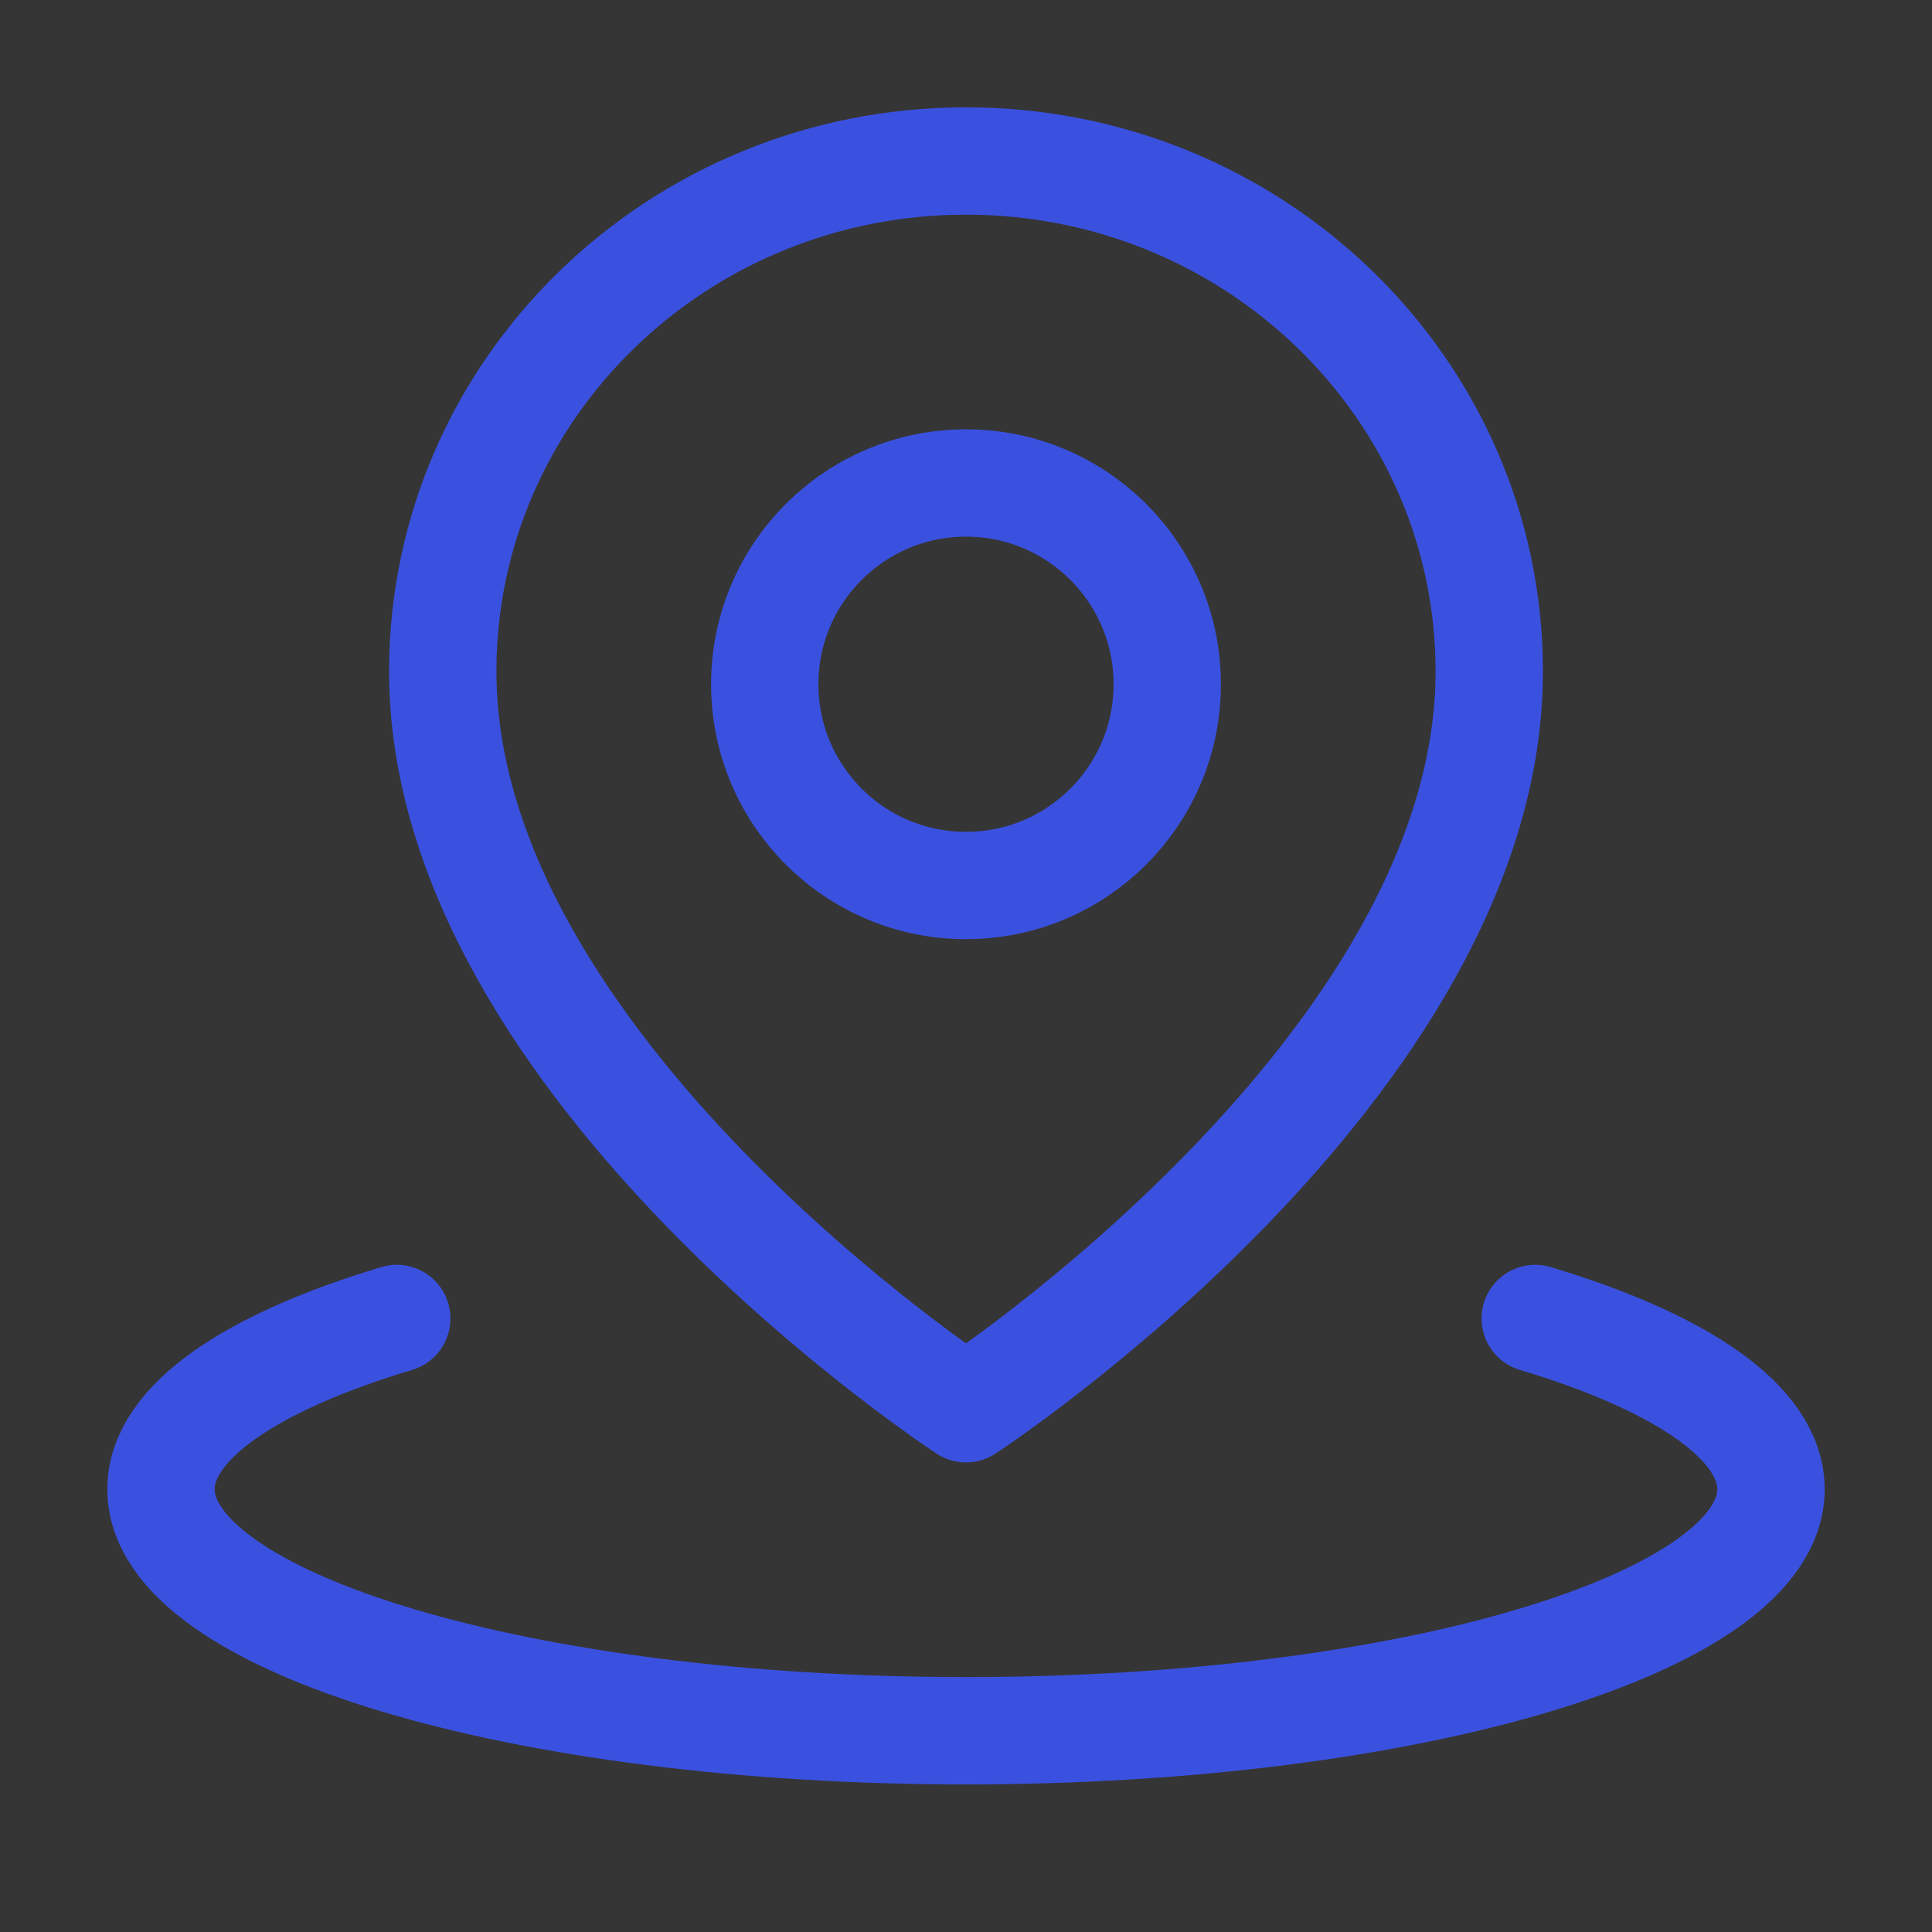
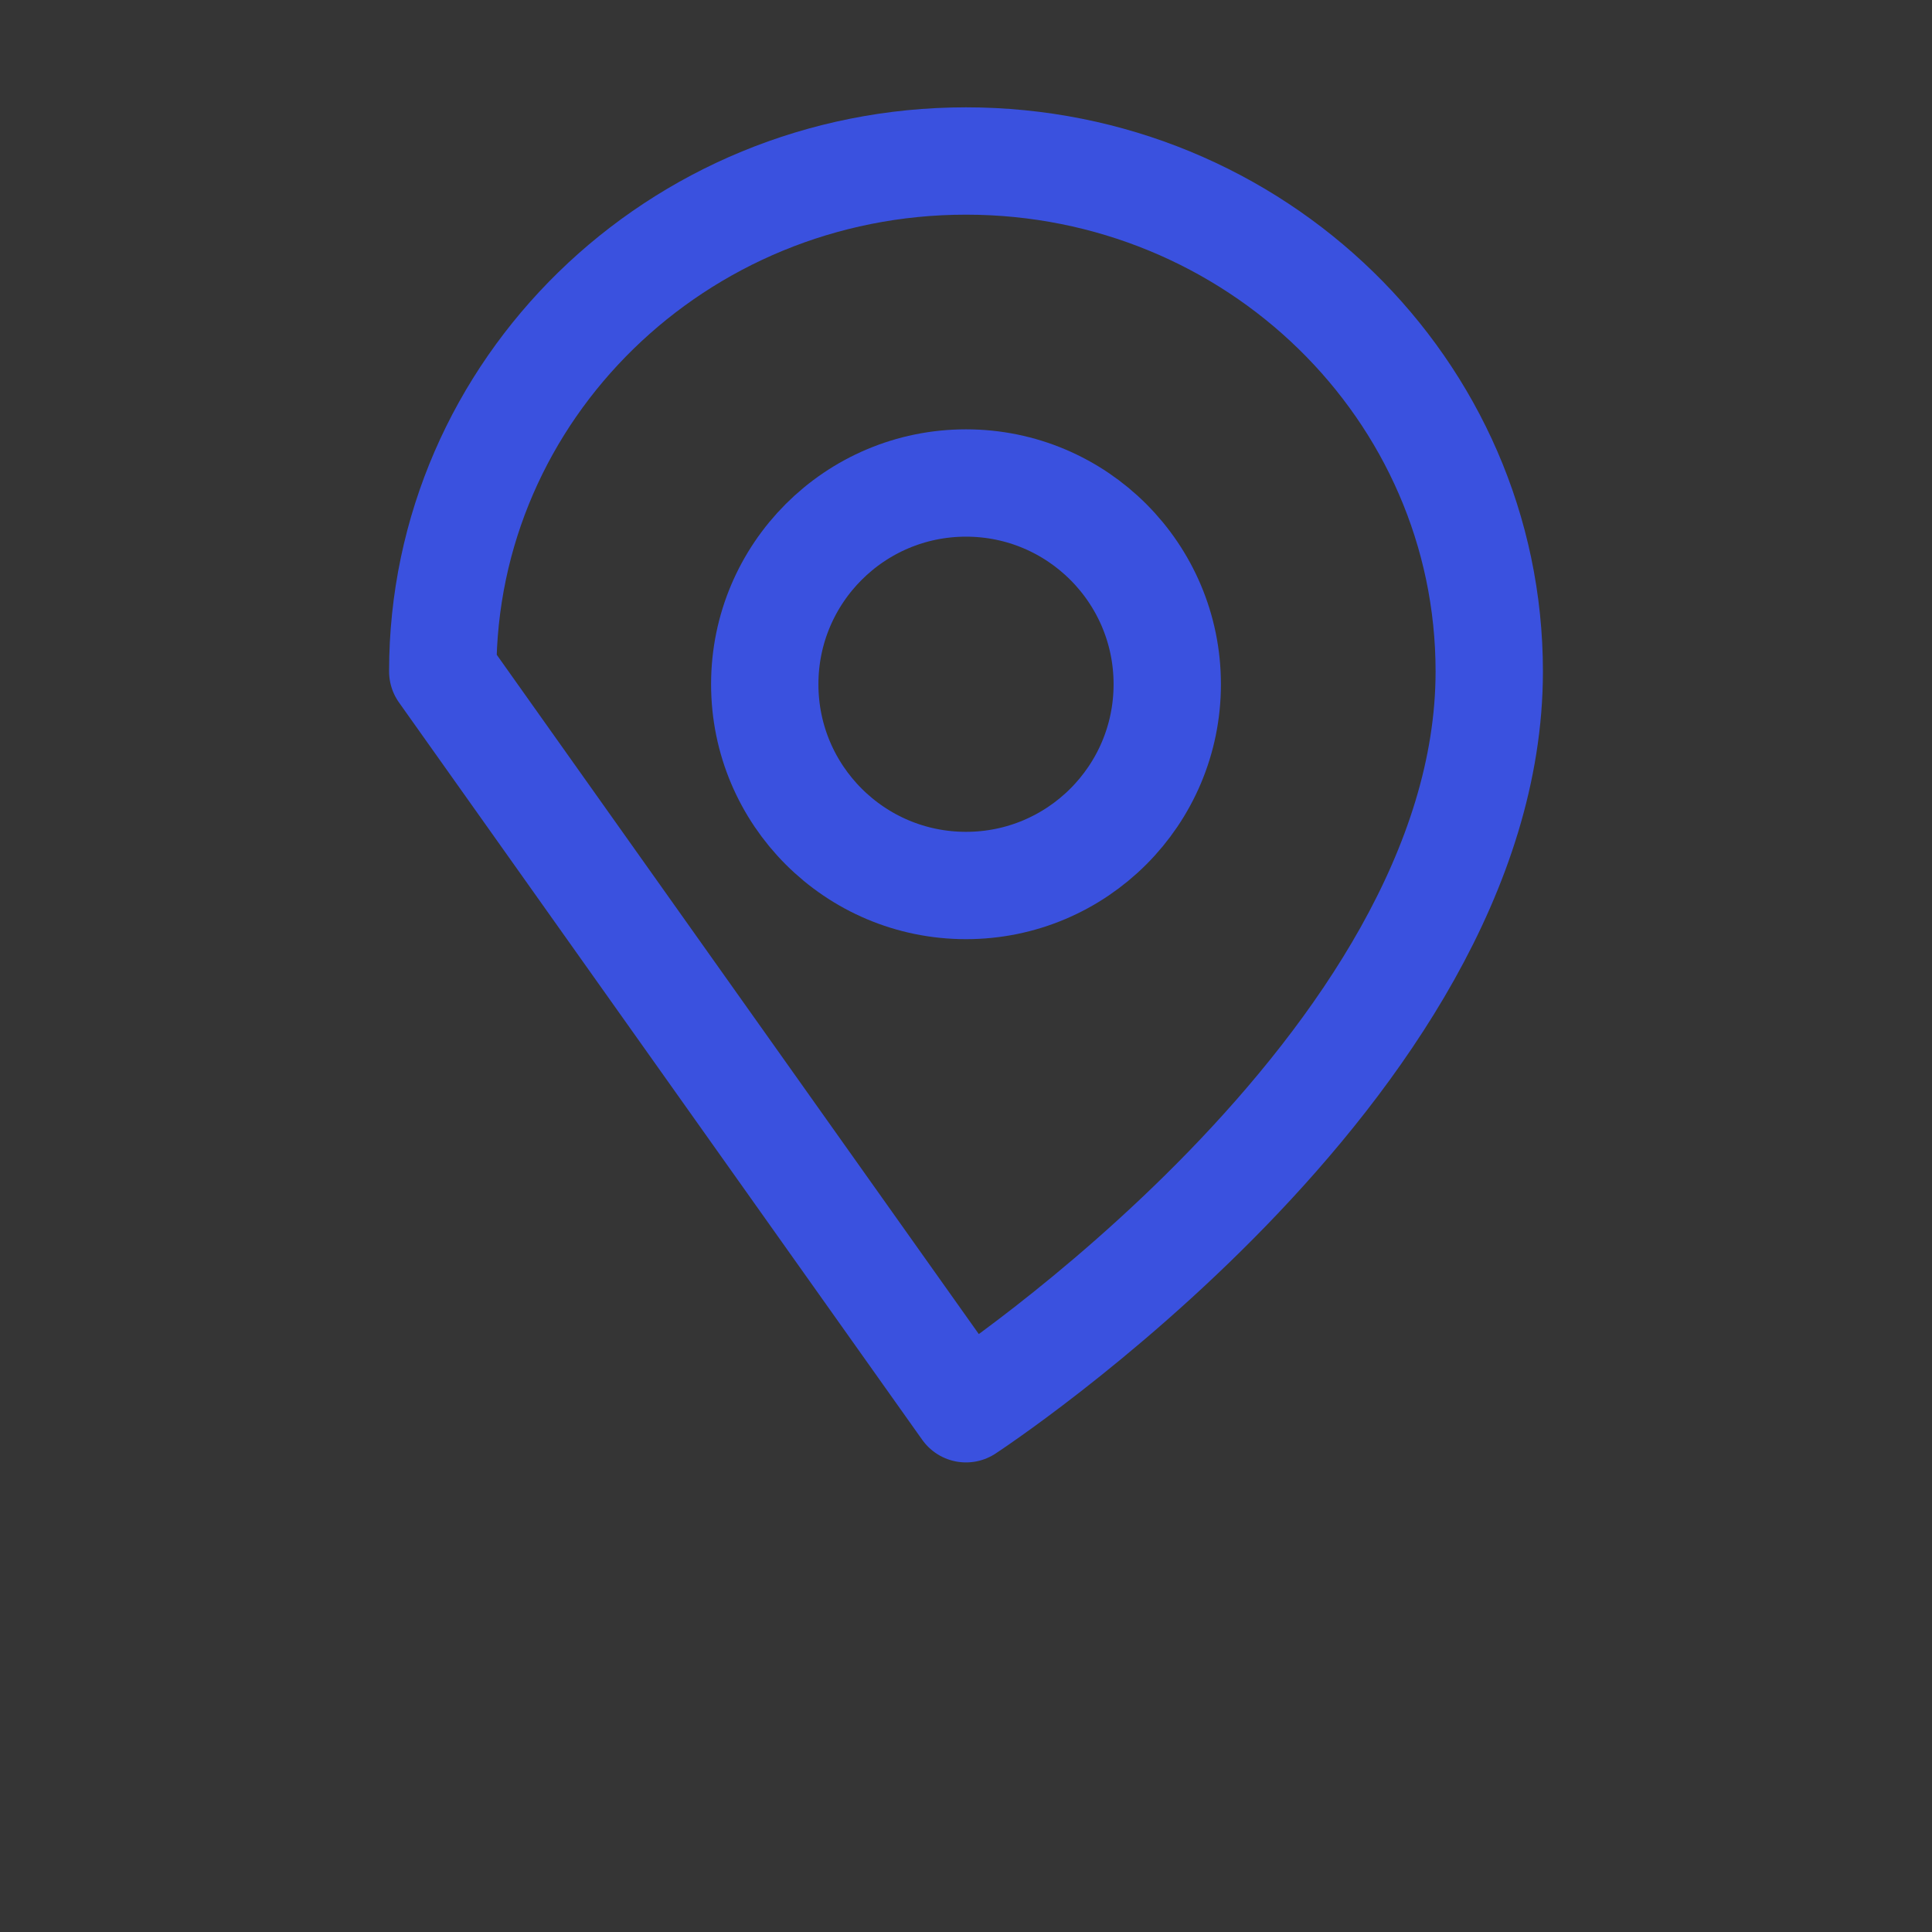
<svg xmlns="http://www.w3.org/2000/svg" width="36px" height="36px" viewBox="0 0 36 36" version="1.1">
  <rect x="0" y="0" width="36" height="36" fill="#333333" stroke="none" />
  <title>已定位_local备份</title>
  <g id="板式2" stroke="none" stroke-width="1" fill="none" fill-rule="evenodd">
    <g id="联系我们" transform="translate(-993, -950)">
      <g id="已定位_local备份" transform="translate(993, 950)">
        <rect id="矩形" fill-opacity="0.01" fill="#FFFFFF" fill-rule="nonzero" x="0" y="0" width="36" height="36" />
-         <path d="M7.393,24.568 C4.679,25.382 3,26.507 3,27.75 C3,30.235 9.716,32.25 18,32.25 L18,32.25 C26.284,32.25 33,30.235 33,27.75 C33,26.507 31.321,25.382 28.607,24.568" id="路径" stroke="#3A51DF" stroke-width="2" stroke-linecap="round" stroke-linejoin="round" />
-         <path d="M18,26.25 C18,26.25 27.75,19.878 27.75,12.511 C27.75,7.258 23.385,3 18,3 C12.615,3 8.25,7.258 8.25,12.511 C8.25,19.878 18,26.25 18,26.25 Z" id="路径" stroke="#3A51DF" stroke-width="2" stroke-linejoin="round" />
+         <path d="M18,26.25 C18,26.25 27.75,19.878 27.75,12.511 C27.75,7.258 23.385,3 18,3 C12.615,3 8.25,7.258 8.25,12.511 Z" id="路径" stroke="#3A51DF" stroke-width="2" stroke-linejoin="round" />
        <path d="M18,16.5 C20.071,16.5 21.75,14.821 21.75,12.75 C21.75,10.679 20.071,9 18,9 C15.929,9 14.25,10.679 14.25,12.75 C14.25,14.821 15.929,16.5 18,16.5 Z" id="路径" stroke="#3A51DF" stroke-width="2" stroke-linejoin="round" />
      </g>
    </g>
  </g>
</svg>